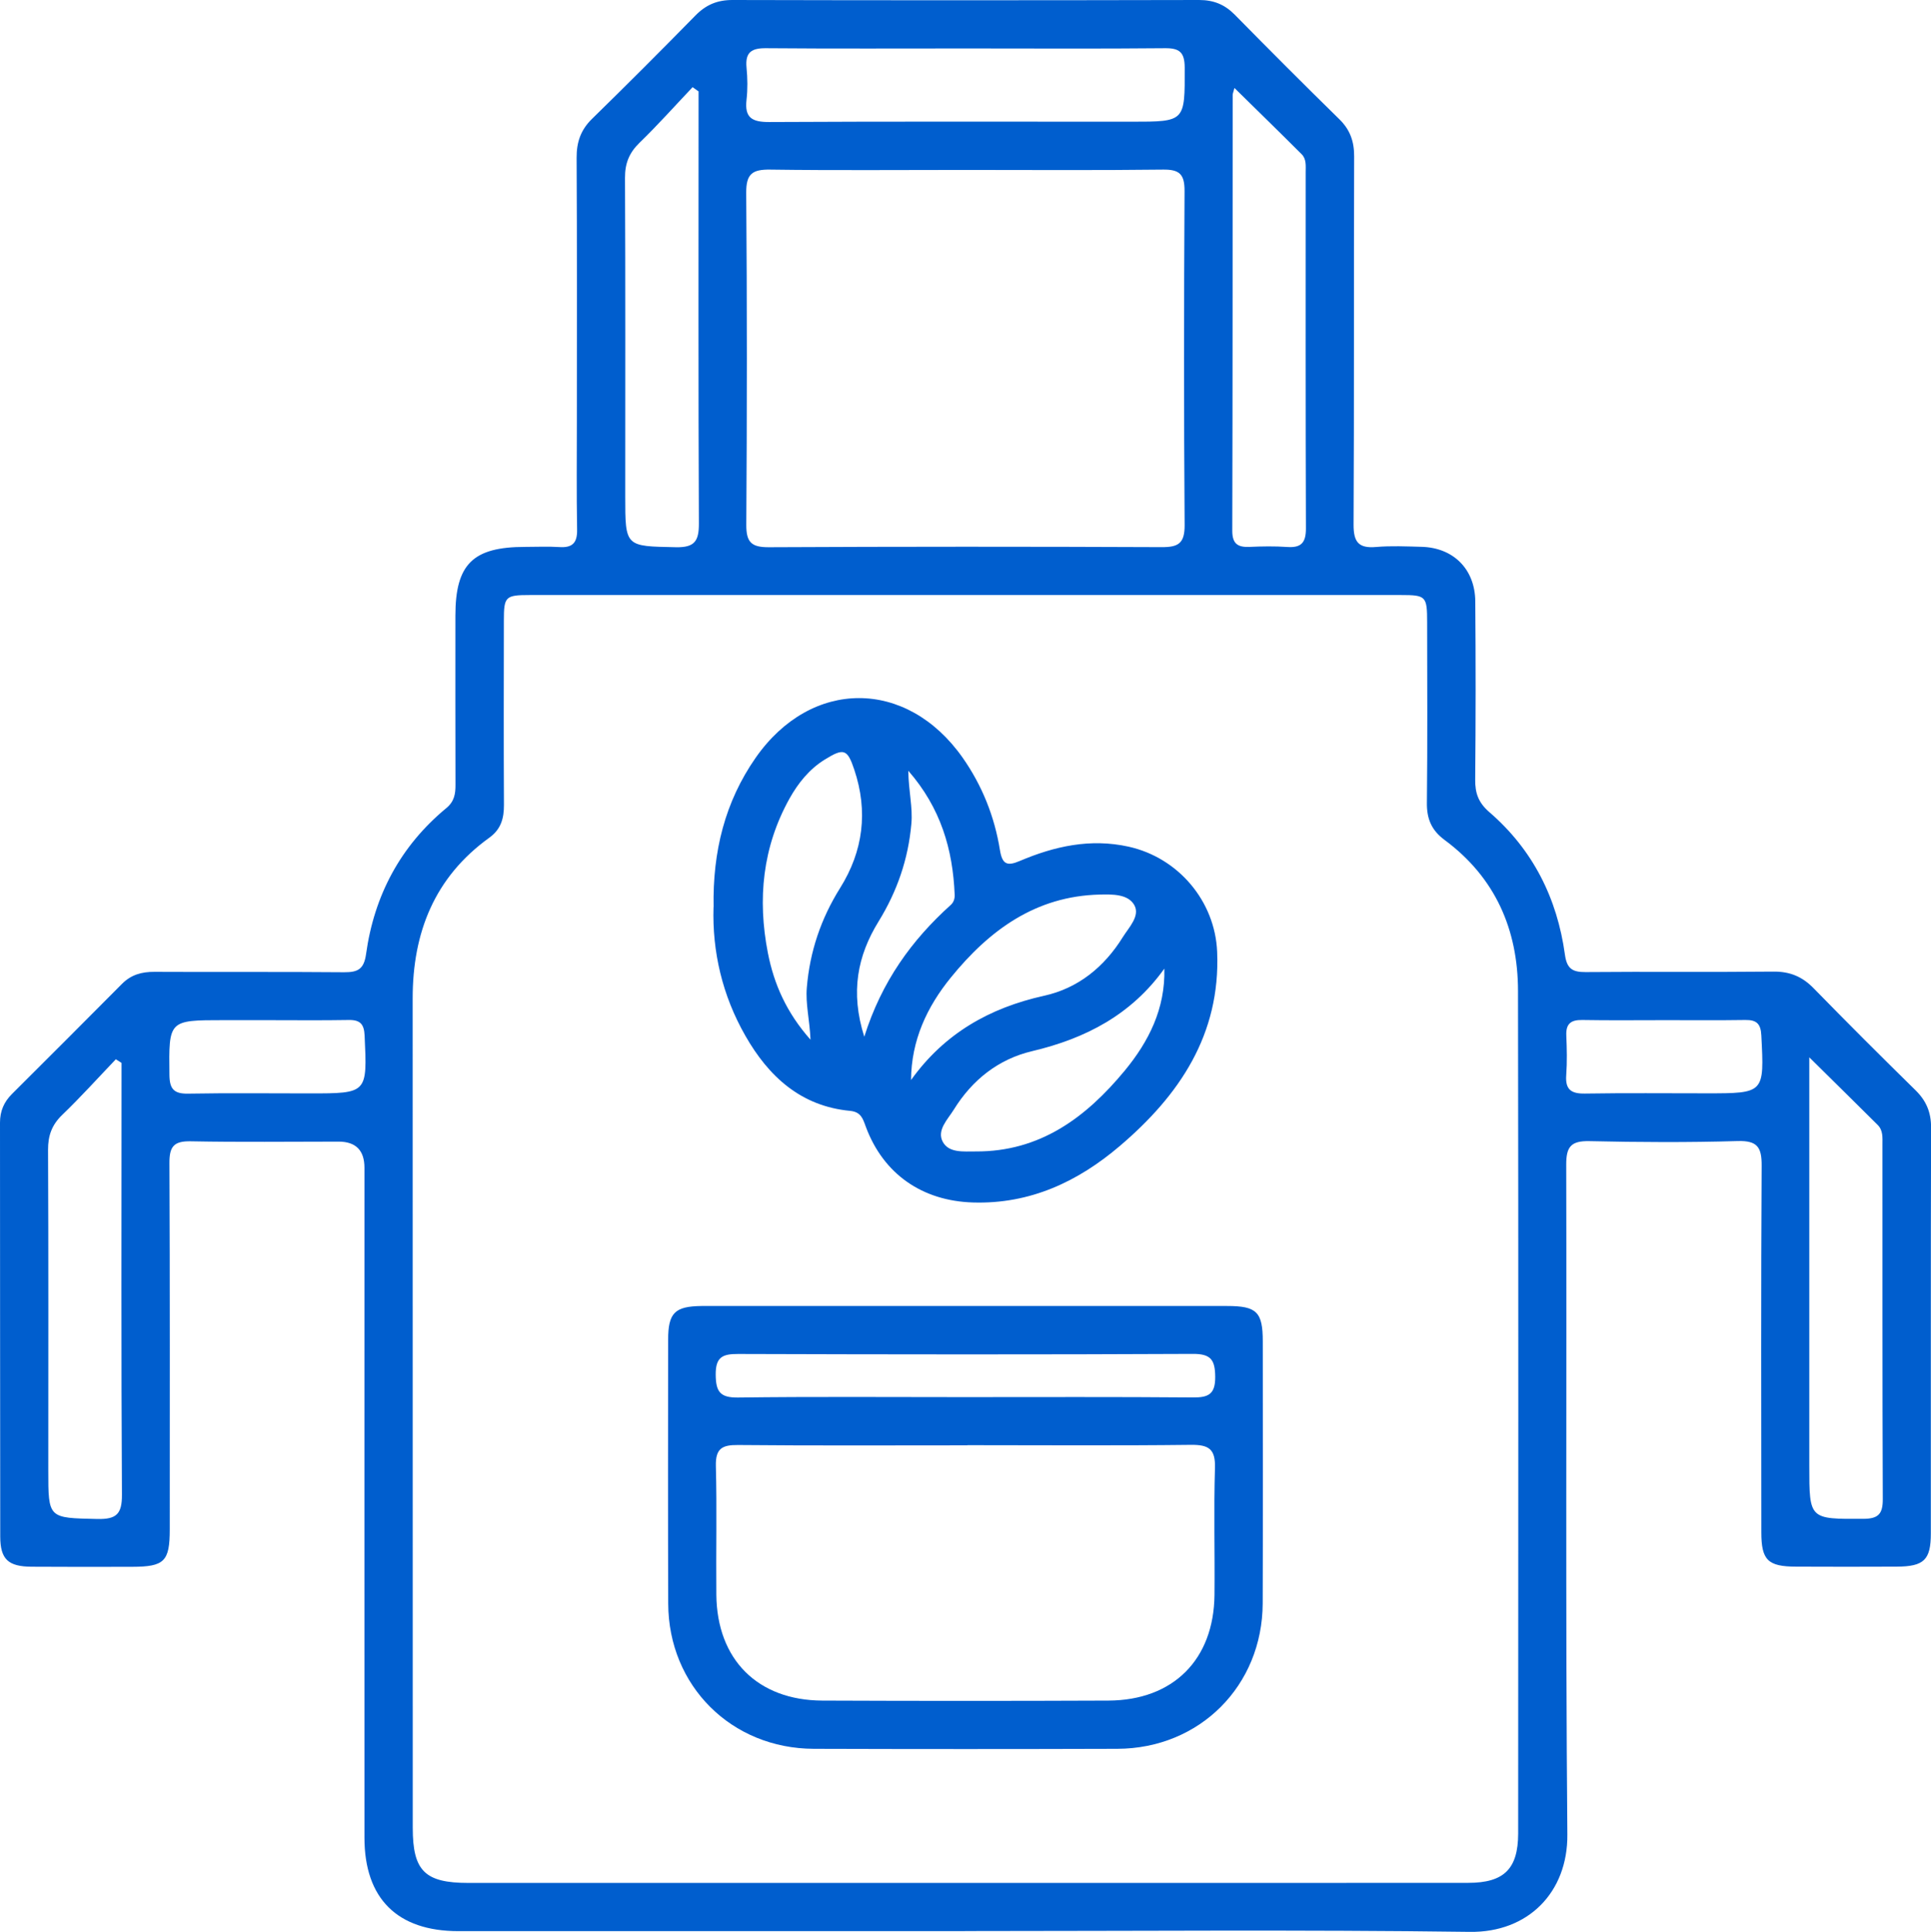
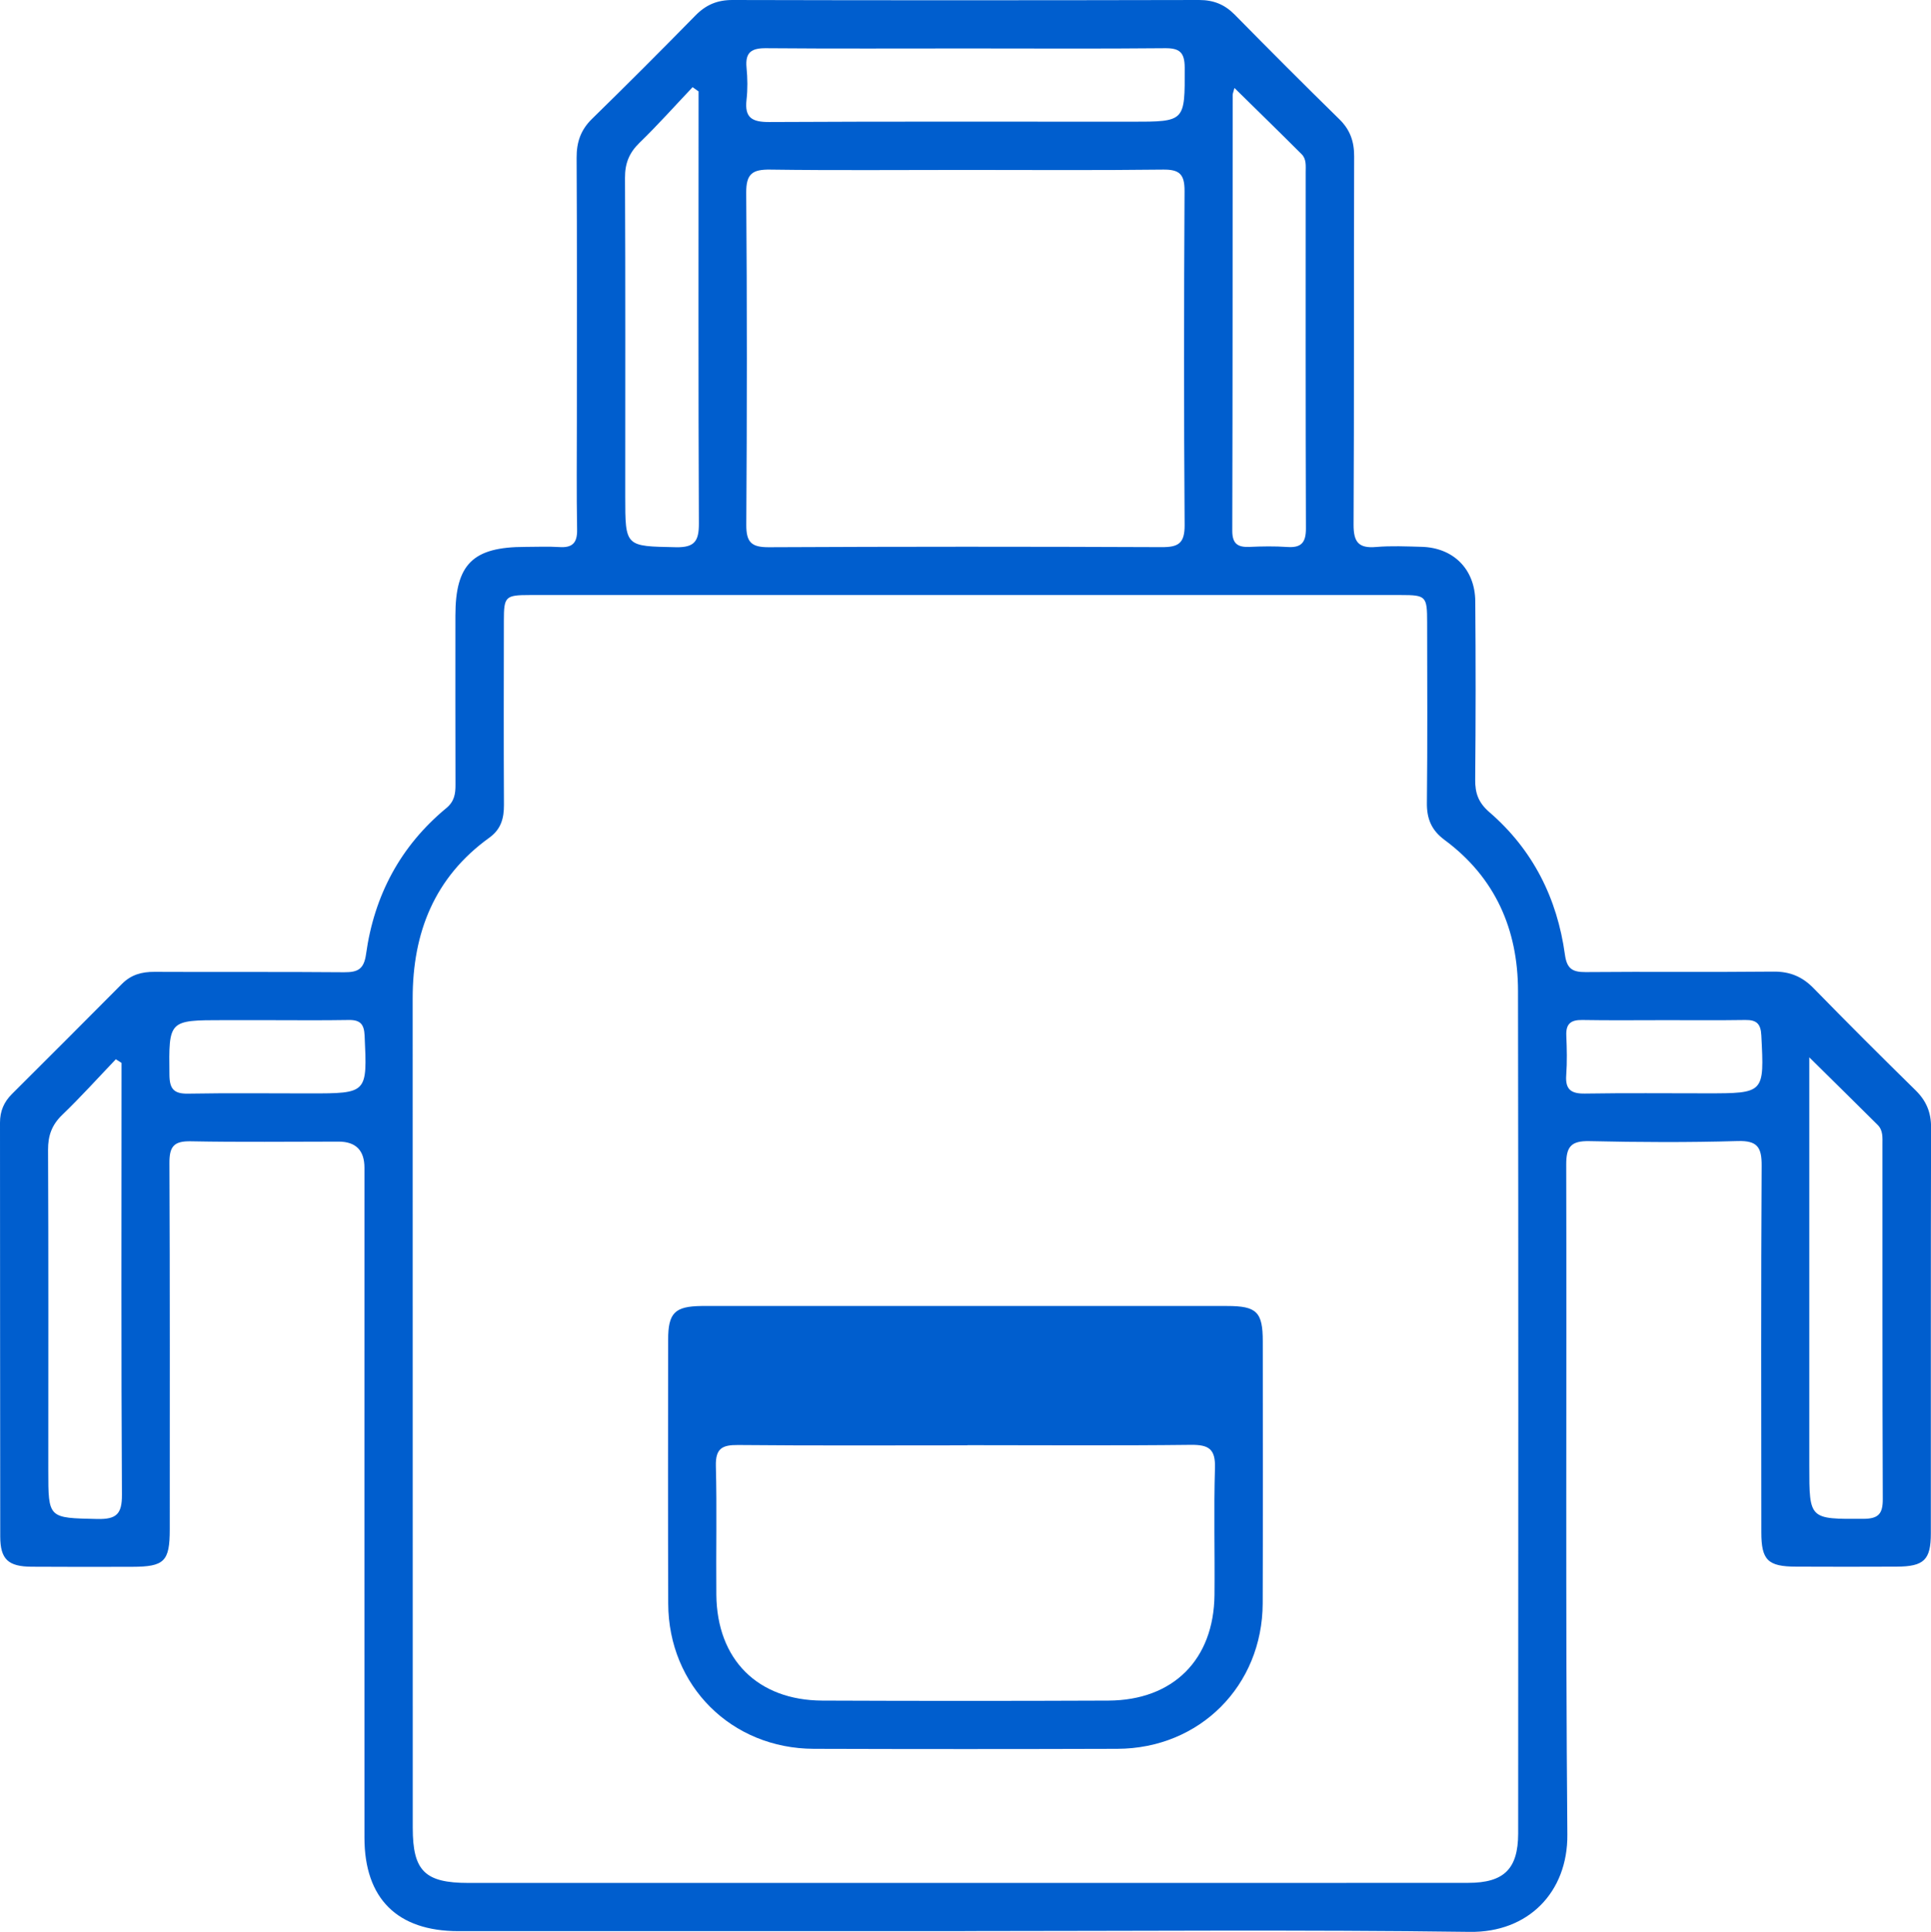
<svg xmlns="http://www.w3.org/2000/svg" id="a" viewBox="0 0 23.991 24">
  <path d="M11.989,23.99c-2.098,0-4.196,0-6.294-0-.759-0-1.167-.405-1.167-1.161-.001-2.774-0-5.548-0-8.322q0-.324-.32-.325c-.613-0-1.226,.008-1.839-.004-.212-.004-.265,.068-.264,.271,.007,1.517,.004,3.033,.004,4.55-0,.399-.067,.464-.467,.465-.416,.001-.833,.002-1.249-.001-.292-.002-.389-.092-.39-.375C0,17.374,.002,15.661,0,13.947c-0-.144,.049-.258,.149-.357,.456-.455,.913-.91,1.366-1.367,.114-.115,.246-.151,.404-.15,.786,.004,1.572-.002,2.357,.005,.169,.001,.246-.037,.272-.226,.101-.728,.427-1.342,.998-1.814,.099-.082,.114-.177,.113-.291-.002-.699-.001-1.399-.001-2.098,0-.641,.217-.855,.867-.855,.141-0,.283-.007,.424,.002,.162,.011,.224-.051,.221-.216-.008-.456-.003-.911-.003-1.367,0-1.084,.003-2.169-.003-3.253-.001-.194,.051-.346,.191-.483,.433-.423,.86-.851,1.284-1.283C8.771,.059,8.912-0,9.1,0c1.933,.005,3.866,.004,5.799,0,.179-0,.316,.056,.44,.181,.43,.437,.863,.871,1.301,1.3,.134,.131,.185,.277,.184,.462-.005,1.524,.001,3.049-.007,4.573-.001,.217,.061,.298,.28,.279,.187-.016,.377-.007,.566-.002,.394,.011,.662,.277,.666,.675,.006,.739,.006,1.477-.001,2.216-.002,.17,.041,.288,.176,.405,.54,.466,.843,1.069,.939,1.771,.024,.174,.093,.217,.257,.216,.778-.007,1.556,.002,2.334-.006,.205-.002,.359,.063,.5,.208,.417,.427,.84,.849,1.266,1.267,.132,.13,.192,.272,.192,.459-.005,1.682-.002,3.363-.003,5.045-0,.33-.085,.411-.424,.413-.416,.002-.833,.002-1.249,0-.352-.001-.433-.08-.433-.428-.001-1.517-.005-3.033,.004-4.55,.002-.233-.053-.316-.299-.309-.612,.018-1.226,.015-1.839,.001-.23-.005-.291,.068-.29,.293,.007,2.774-.01,5.548,.014,8.322,.006,.715-.486,1.218-1.211,1.208-2.09-.028-4.18-.01-6.271-.01Zm-.018-.599c2.09,0,4.181,.001,6.271-.001,.443-0,.619-.173,.62-.612,.001-3.489,.004-6.978-.002-10.468-.001-.765-.284-1.411-.913-1.876-.162-.12-.222-.263-.219-.462,.008-.747,.004-1.493,.003-2.24-0-.326-.014-.34-.326-.34-3.607-0-7.214-0-10.821,0-.306,0-.324,.018-.324,.318-.001,.762-.003,1.525,.001,2.287,.001,.168-.036,.304-.181,.409-.682,.491-.954,1.18-.953,1.999,.001,3.434,0,6.868,.001,10.303,0,.534,.151,.683,.691,.683,2.051,0,4.102,0,6.153,0Zm.003-21.28c-.802,0-1.603,.007-2.405-.004-.22-.003-.299,.051-.298,.286,.011,1.375,.01,2.751,.001,4.126-.001,.218,.064,.28,.28,.279,1.627-.008,3.253-.008,4.88-.001,.209,.001,.287-.047,.286-.274-.01-1.383-.009-2.766-.001-4.149,.001-.208-.061-.27-.268-.267-.825,.01-1.65,.004-2.475,.004Zm.045-1.509c-.833,0-1.666,.004-2.499-.003-.182-.002-.263,.049-.245,.24,.013,.132,.015,.268-0,.4-.026,.223,.068,.278,.281,.277,1.501-.008,3.002-.004,4.503-.004,.668,0,.662,0,.66-.673-.001-.19-.065-.242-.247-.24-.817,.008-1.635,.003-2.452,.003Zm-3.341,.533c-.024-.017-.049-.035-.073-.052-.22,.232-.432,.47-.661,.692-.128,.125-.18,.256-.179,.435,.006,1.318,.003,2.637,.003,3.955,0,.631,0,.62,.629,.633,.235,.005,.287-.078,.286-.297-.008-1.719-.004-3.437-.004-5.156,0-.07,0-.14,0-.21Zm6.659-.043c-.015,.057-.022,.072-.022,.087-.001,1.805-0,3.61-.005,5.415-0,.159,.066,.206,.212,.2,.157-.007,.315-.01,.471,.001,.174,.012,.232-.054,.232-.229-.005-1.475-.003-2.951-.003-4.426,0-.078,.011-.163-.05-.224-.27-.27-.543-.536-.835-.823ZM1.51,13.204c-.024-.015-.047-.03-.071-.045-.221,.231-.436,.47-.666,.691-.13,.125-.177,.259-.176,.436,.006,1.326,.003,2.652,.003,3.979,0,.602,0,.591,.609,.605,.236,.005,.308-.06,.306-.302-.01-1.719-.005-3.437-.005-5.156,0-.069,0-.139,0-.208Zm20.969-.07v5.076c0,.668,0,.661,.673,.658,.188-.001,.241-.064,.24-.246-.006-1.468-.003-2.935-.004-4.403,0-.086,.009-.176-.059-.244-.266-.265-.533-.527-.851-.841Zm-19.181-.461c-.173,0-.346,0-.519,0-.687,0-.682,0-.674,.681,.002,.173,.055,.235,.231,.232,.503-.009,1.006-.003,1.509-.003,.722,0,.718,0,.685-.717-.006-.14-.052-.197-.195-.195-.346,.006-.692,.002-1.037,.002Zm17.396,0c-.346,0-.692,.004-1.037-.002-.139-.002-.203,.046-.197,.191,.007,.165,.011,.331-.001,.495-.013,.179,.062,.231,.234,.228,.503-.008,1.006-.003,1.509-.003,.721,0,.718,0,.681-.72-.007-.144-.059-.193-.198-.191-.33,.005-.66,.002-.99,.002Z" style="fill:#005ece;" />
-   <path d="M8.866,11.27c-.013-.693,.142-1.31,.522-1.856,.69-.989,1.877-.988,2.571-.003,.243,.346,.397,.732,.464,1.147,.029,.178,.087,.206,.246,.138,.433-.184,.878-.283,1.353-.178,.617,.137,1.074,.676,1.1,1.306,.043,1.028-.47,1.783-1.209,2.412-.52,.443-1.115,.724-1.825,.702-.628-.019-1.112-.351-1.331-.941-.036-.098-.059-.184-.195-.197-.613-.058-1.013-.427-1.302-.934-.287-.502-.412-1.048-.395-1.596Zm1.204,1.646c-.011-.248-.063-.445-.046-.647,.037-.447,.175-.856,.414-1.238,.287-.458,.349-.952,.176-1.469-.086-.258-.131-.272-.367-.126-.192,.119-.329,.29-.438,.484-.336,.604-.399,1.249-.269,1.917,.076,.389,.232,.743,.53,1.079Zm1.248,.502c.413-.577,.973-.897,1.654-1.048,.423-.093,.748-.358,.977-.727,.076-.122,.219-.264,.144-.399-.077-.138-.272-.135-.43-.131-.796,.019-1.372,.443-1.849,1.03-.297,.365-.492,.78-.495,1.275Zm3.148-1.385c-.41,.573-.978,.868-1.642,1.025-.42,.099-.746,.358-.974,.727-.075,.121-.214,.255-.137,.399,.076,.142,.262,.119,.408,.12,.8,.005,1.373-.423,1.853-1.004,.298-.361,.505-.77,.492-1.267Zm-3.181-2.457c.003,.254,.057,.451,.038,.658-.039,.44-.177,.839-.408,1.214-.261,.424-.353,.877-.177,1.431,.216-.686,.589-1.2,1.074-1.637,.037-.033,.051-.078,.049-.127-.023-.562-.172-1.077-.576-1.54Z" style="fill:#005ece;" />
-   <path d="M11.993,16.224c1.084,0,2.168-.001,3.253,0,.368,0,.443,.074,.443,.441,.001,1.084,.003,2.168-.001,3.253-.004,1.024-.783,1.804-1.806,1.807-1.257,.004-2.514,.004-3.771,0-1.024-.003-1.806-.783-1.809-1.804-.004-1.092-.002-2.184-.001-3.276,0-.337,.083-.417,.416-.421,.008,0,.016,0,.024,0,1.084,0,2.168,0,3.253,0Zm.026,1.731c-.95,0-1.9,.005-2.85-.004-.198-.002-.28,.044-.275,.26,.014,.533,.001,1.067,.006,1.601,.008,.803,.512,1.31,1.316,1.314,1.185,.005,2.371,.005,3.556,0,.804-.004,1.309-.509,1.317-1.313,.005-.526-.01-1.052,.006-1.578,.007-.236-.079-.288-.298-.286-.926,.011-1.853,.004-2.779,.004Zm-.049-.599c.949,0,1.899-.004,2.848,.004,.194,.002,.282-.038,.28-.257-.002-.209-.053-.285-.277-.284-1.883,.009-3.766,.007-5.649,.001-.194-.001-.282,.037-.28,.257,.002,.209,.052,.287,.277,.284,.933-.012,1.867-.005,2.801-.005Z" style="fill:#005ece;" />
+   <path d="M11.993,16.224c1.084,0,2.168-.001,3.253,0,.368,0,.443,.074,.443,.441,.001,1.084,.003,2.168-.001,3.253-.004,1.024-.783,1.804-1.806,1.807-1.257,.004-2.514,.004-3.771,0-1.024-.003-1.806-.783-1.809-1.804-.004-1.092-.002-2.184-.001-3.276,0-.337,.083-.417,.416-.421,.008,0,.016,0,.024,0,1.084,0,2.168,0,3.253,0Zm.026,1.731c-.95,0-1.9,.005-2.85-.004-.198-.002-.28,.044-.275,.26,.014,.533,.001,1.067,.006,1.601,.008,.803,.512,1.31,1.316,1.314,1.185,.005,2.371,.005,3.556,0,.804-.004,1.309-.509,1.317-1.313,.005-.526-.01-1.052,.006-1.578,.007-.236-.079-.288-.298-.286-.926,.011-1.853,.004-2.779,.004Zm-.049-.599Z" style="fill:#005ece;" />
</svg>